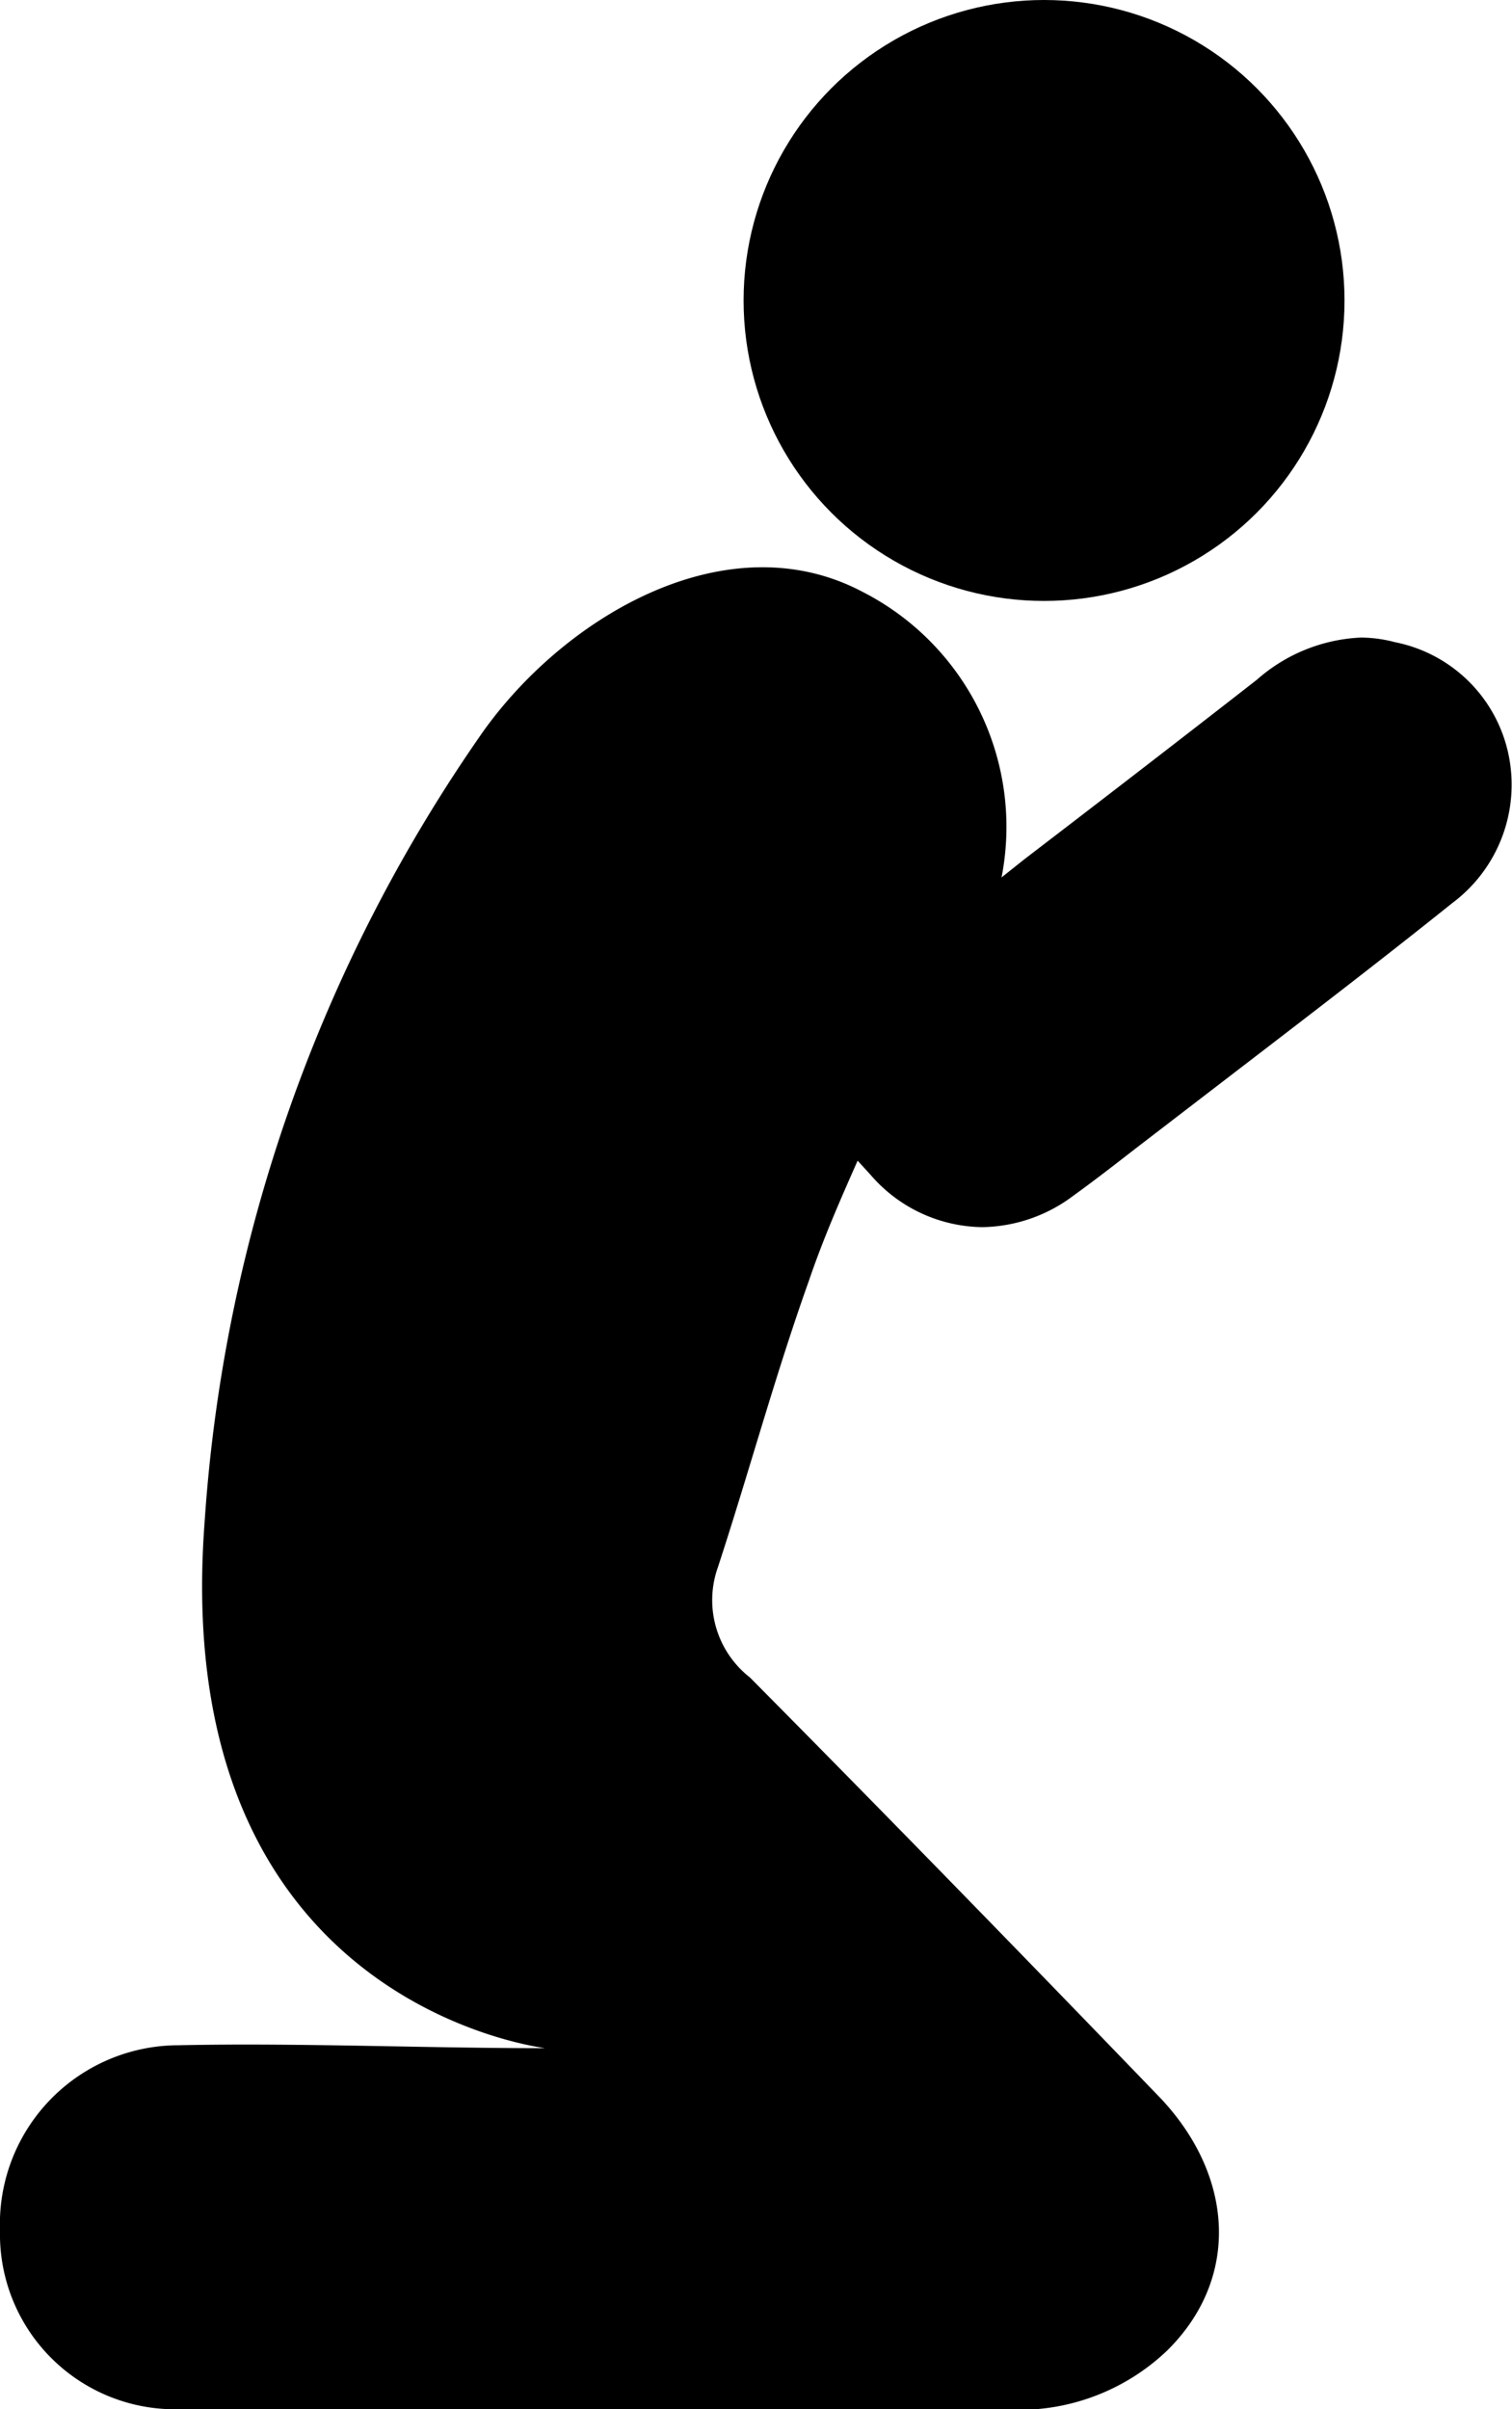
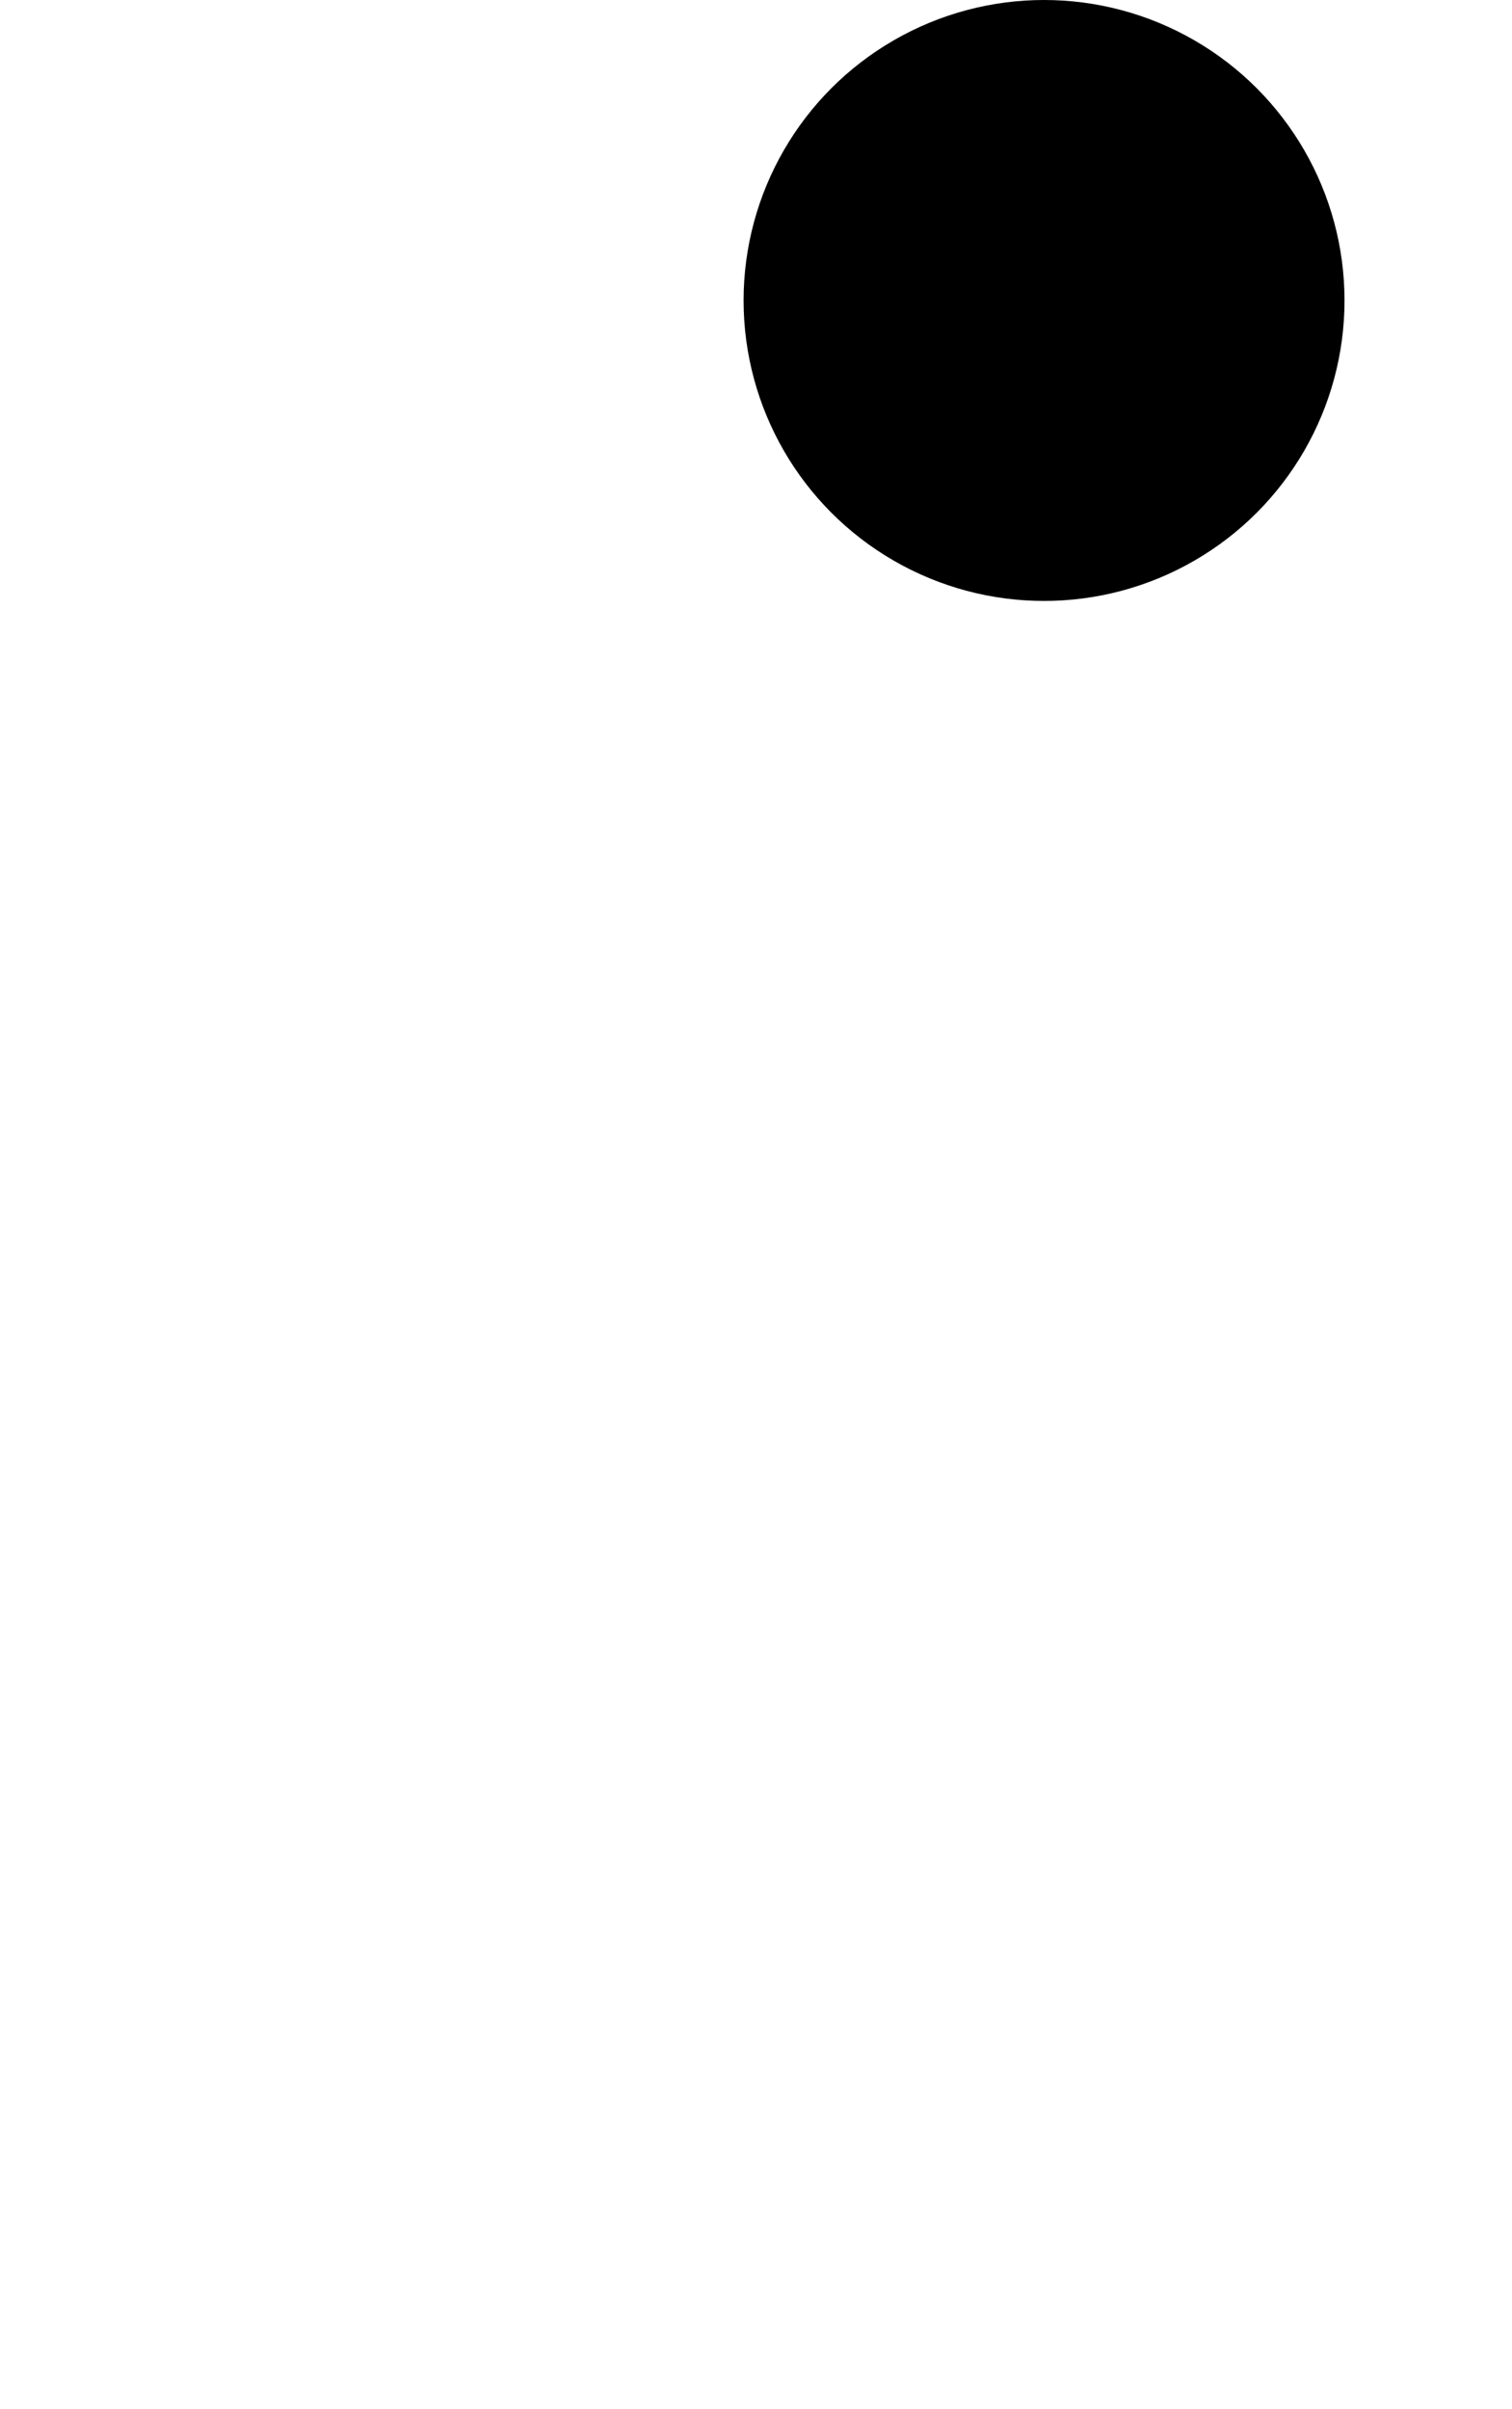
<svg xmlns="http://www.w3.org/2000/svg" viewBox="0 0 35.93 57.25">
  <g id="Layer_2" data-name="Layer 2">
    <g id="Pray_1">
-       <path d="M35.82,17.81a3.44,3.44,0,0,0-2.67-2.55,3.22,3.22,0,0,0-.81-.11,4,4,0,0,0-2.47,1c-1.82,1.42-3.65,2.83-5.53,4.27l-.54.43a6.27,6.27,0,0,0-3.31-6.79c-3.17-1.67-7,.52-9,3.31A37.06,37.06,0,0,0,4.86,36.2C4,47.78,13.12,48.67,12.94,48.67c-2.84,0-5.85-.13-8.69-.07A4.25,4.25,0,0,0,0,53a4.16,4.16,0,0,0,4.22,4.25c6.79,0,13.59.07,20.38,0a5.1,5.1,0,0,0,3.13-1.39c1.74-1.71,1.6-4.14-.15-6-3.22-3.34-6.46-6.67-9.76-10a2.33,2.33,0,0,1-.76-2.62c.74-2.26,1.36-4.56,2.16-6.8.34-1,.74-1.91,1.16-2.86l.31.34a3.56,3.56,0,0,0,2.65,1.24,3.68,3.68,0,0,0,2.17-.75c.5-.36,1-.75,1.49-1.13l2.37-1.82c1.72-1.32,3.43-2.63,5.14-4A3.51,3.51,0,0,0,35.82,17.81Z" />
      <circle cx="24.81" cy="7.14" r="7.14" />
    </g>
  </g>
</svg>